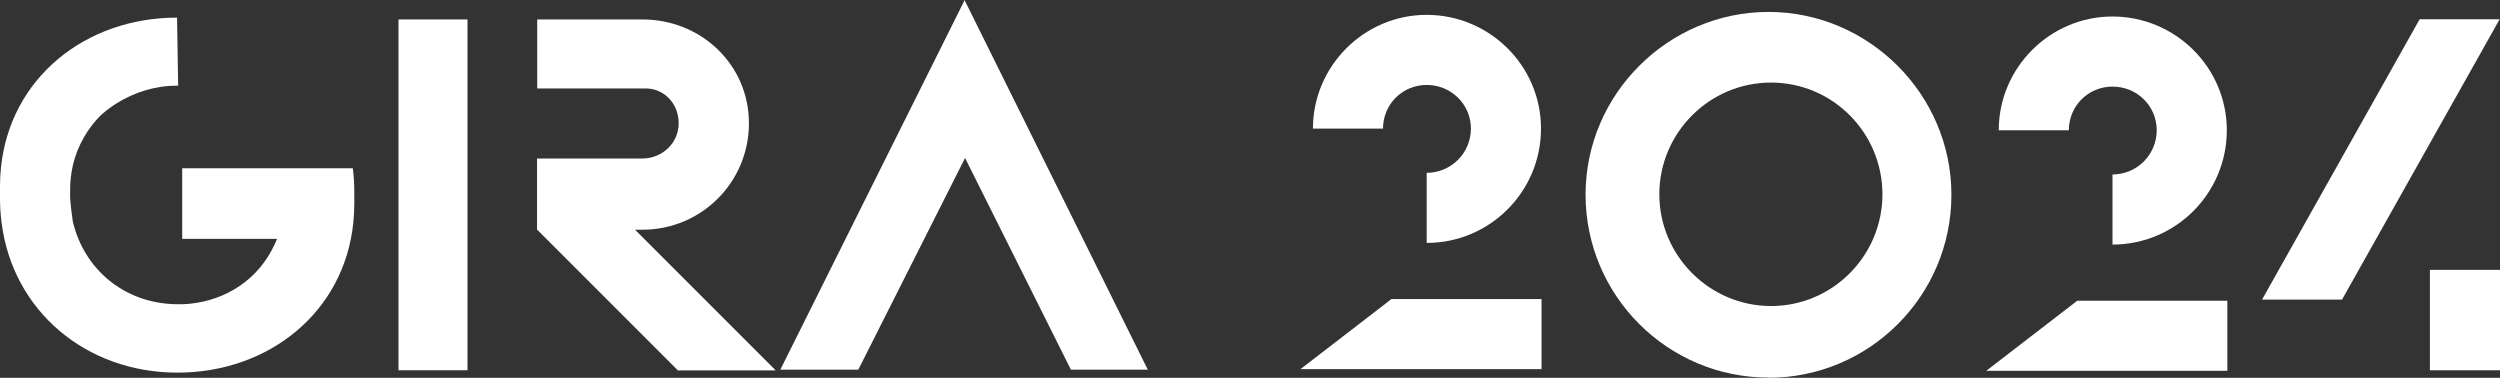
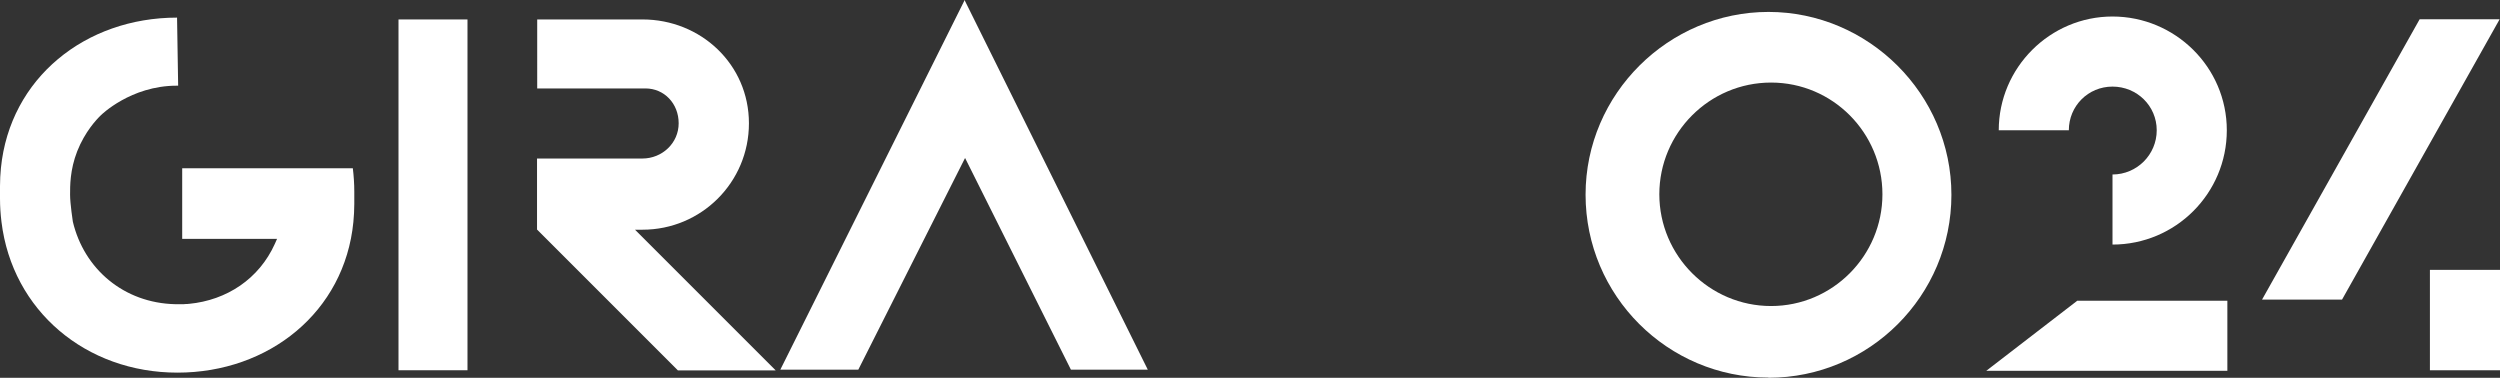
<svg xmlns="http://www.w3.org/2000/svg" id="Capa_1" data-name="Capa 1" viewBox="0 0 1362.6 205.9">
  <rect x="0" y="0" width="1362.6" height="205.9" fill="#333333" stroke="none" />
  <defs>
    <style>
      .cls-1 {
        fill: #fff;
        stroke-width: 0px;
      }
    </style>
  </defs>
  <path class="cls-1" d="M217.2,201.8V10.6h37.6v191.2h-37.6Z" />
  <path class="cls-1" d="M369.4,201.8l-76.7-76.7v-38.7h57.4c10.8,0,19.8-8.4,19.8-19.2s-7.9-19-18.1-19h-59V10.6h57.4c31.7,0,58,24.4,58,56.6s-26,58-58,58h-4.1l76.7,76.7h-53.4v-.1Z" />
  <path class="cls-1" d="M583.7,201.5l-57.7-115.4-58.2,115.4h-42.5L525.4.8c0-.3.3-.5.3-.8l99.9,201.5h-42,.1Z" />
  <path class="cls-1" d="M963.9,205.8c-55,0-99.7-44.7-99.7-99.7S909.5,6.5,963.9,6.5c54.4,0,99.7,44.7,99.7,99.7,0,55-44.7,99.7-99.7,99.7h0l0-.1ZM965.3,45c-33.6,0-60.9,27.4-60.9,60.9,0,33.5,27.4,60.9,60.9,60.9s60.7-27.4,60.7-60.9-27.1-60.9-60.7-60.9h0Z" />
  <path class="cls-1" d="M1082.6,202.1l49.6-38.2h81.8v38.2h-131.4ZM1151.4,95.1c13.3,0,24.1-10.8,24.1-24.1s-10.8-23.8-24.1-23.8-23.8,10.6-23.8,23.8h-38.2c0-34.1,27.9-62,62-62s62.3,27.6,62.3,62-27.9,62.3-62.3,62.3v-38.2Z" />
-   <path class="cls-1" d="M708.8,201.2l49.6-38.2h81.8v38.2h-131.4ZM777.6,94.2c13.3,0,24.1-10.8,24.1-24.1s-10.8-23.8-24.1-23.8-23.8,10.6-23.8,23.8h-38.2c0-34.1,27.9-62,62-62s62.3,27.6,62.3,62-27.9,62.3-62.3,62.3v-38.2Z" />
  <path class="cls-1" d="M1276.5,163.3h-43.6l85.9-152.8h43.6l-85.9,152.8ZM1324.4,201.8v-54.7h38.2v54.7h-38.2Z" />
  <path class="cls-1" d="M97.1,46.7h-.8c-25.1,0-41.3,16.1-41.3,16.1-2.4,2.3-8.7,9-12.9,19.6-4,10.2-3.9,19-3.9,23.8s1.5,14.6,1.5,14.6c6.1,25.8,27.8,44.4,55.9,45h3.5c.8,0,1.5,0,2.2-.1.5,0,1.1,0,1.6-.1h.2c20.5-2,38.1-13.6,46.7-32.7.4-.9.8-1.8,1.2-2.7h-51.7v-38.5h93c.5,4.1.8,8.4.8,12.7v6.8c0,3.3-.2,6.6-.5,9.8-4.8,49.1-46.1,82.1-95.9,82.1S6.7,169.4.8,120.9c-.5-4.1-.8-8.4-.8-12.7v-6.8c0-3.3.2-6.6.5-9.8C5.4,42.5,46.6,9.6,96.5,9.6l.6,37.1h-.4" />
</svg>